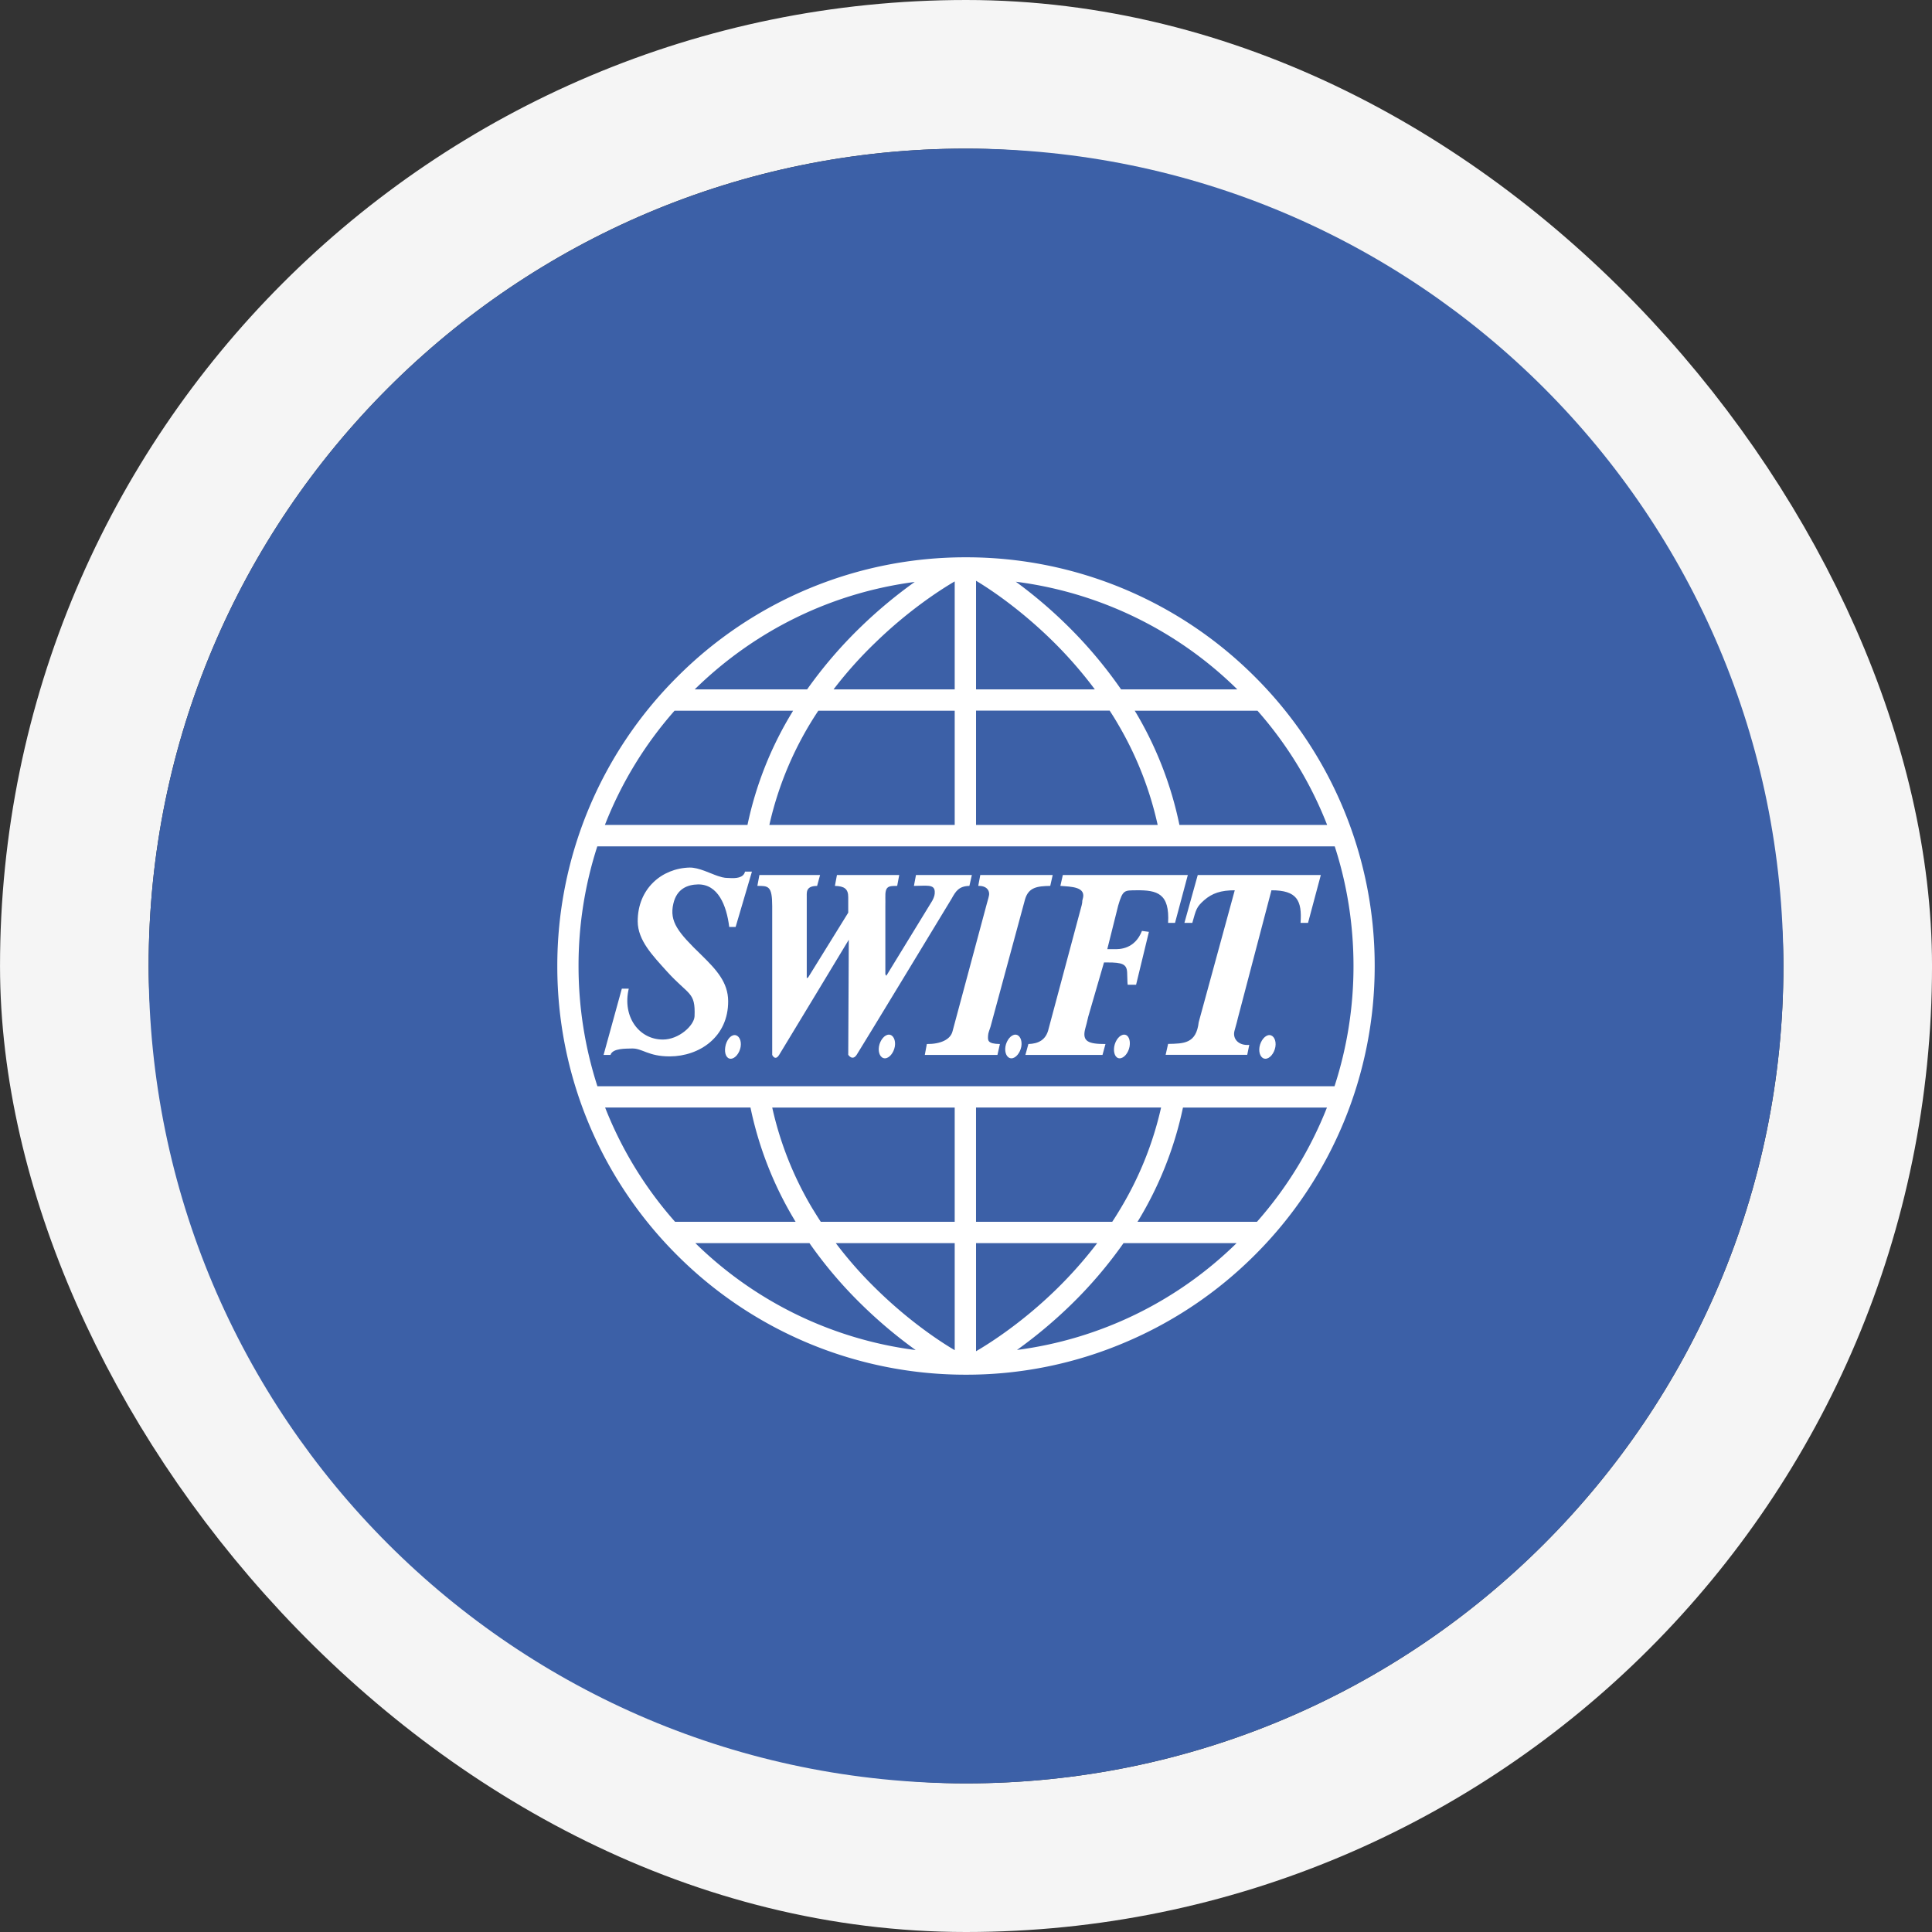
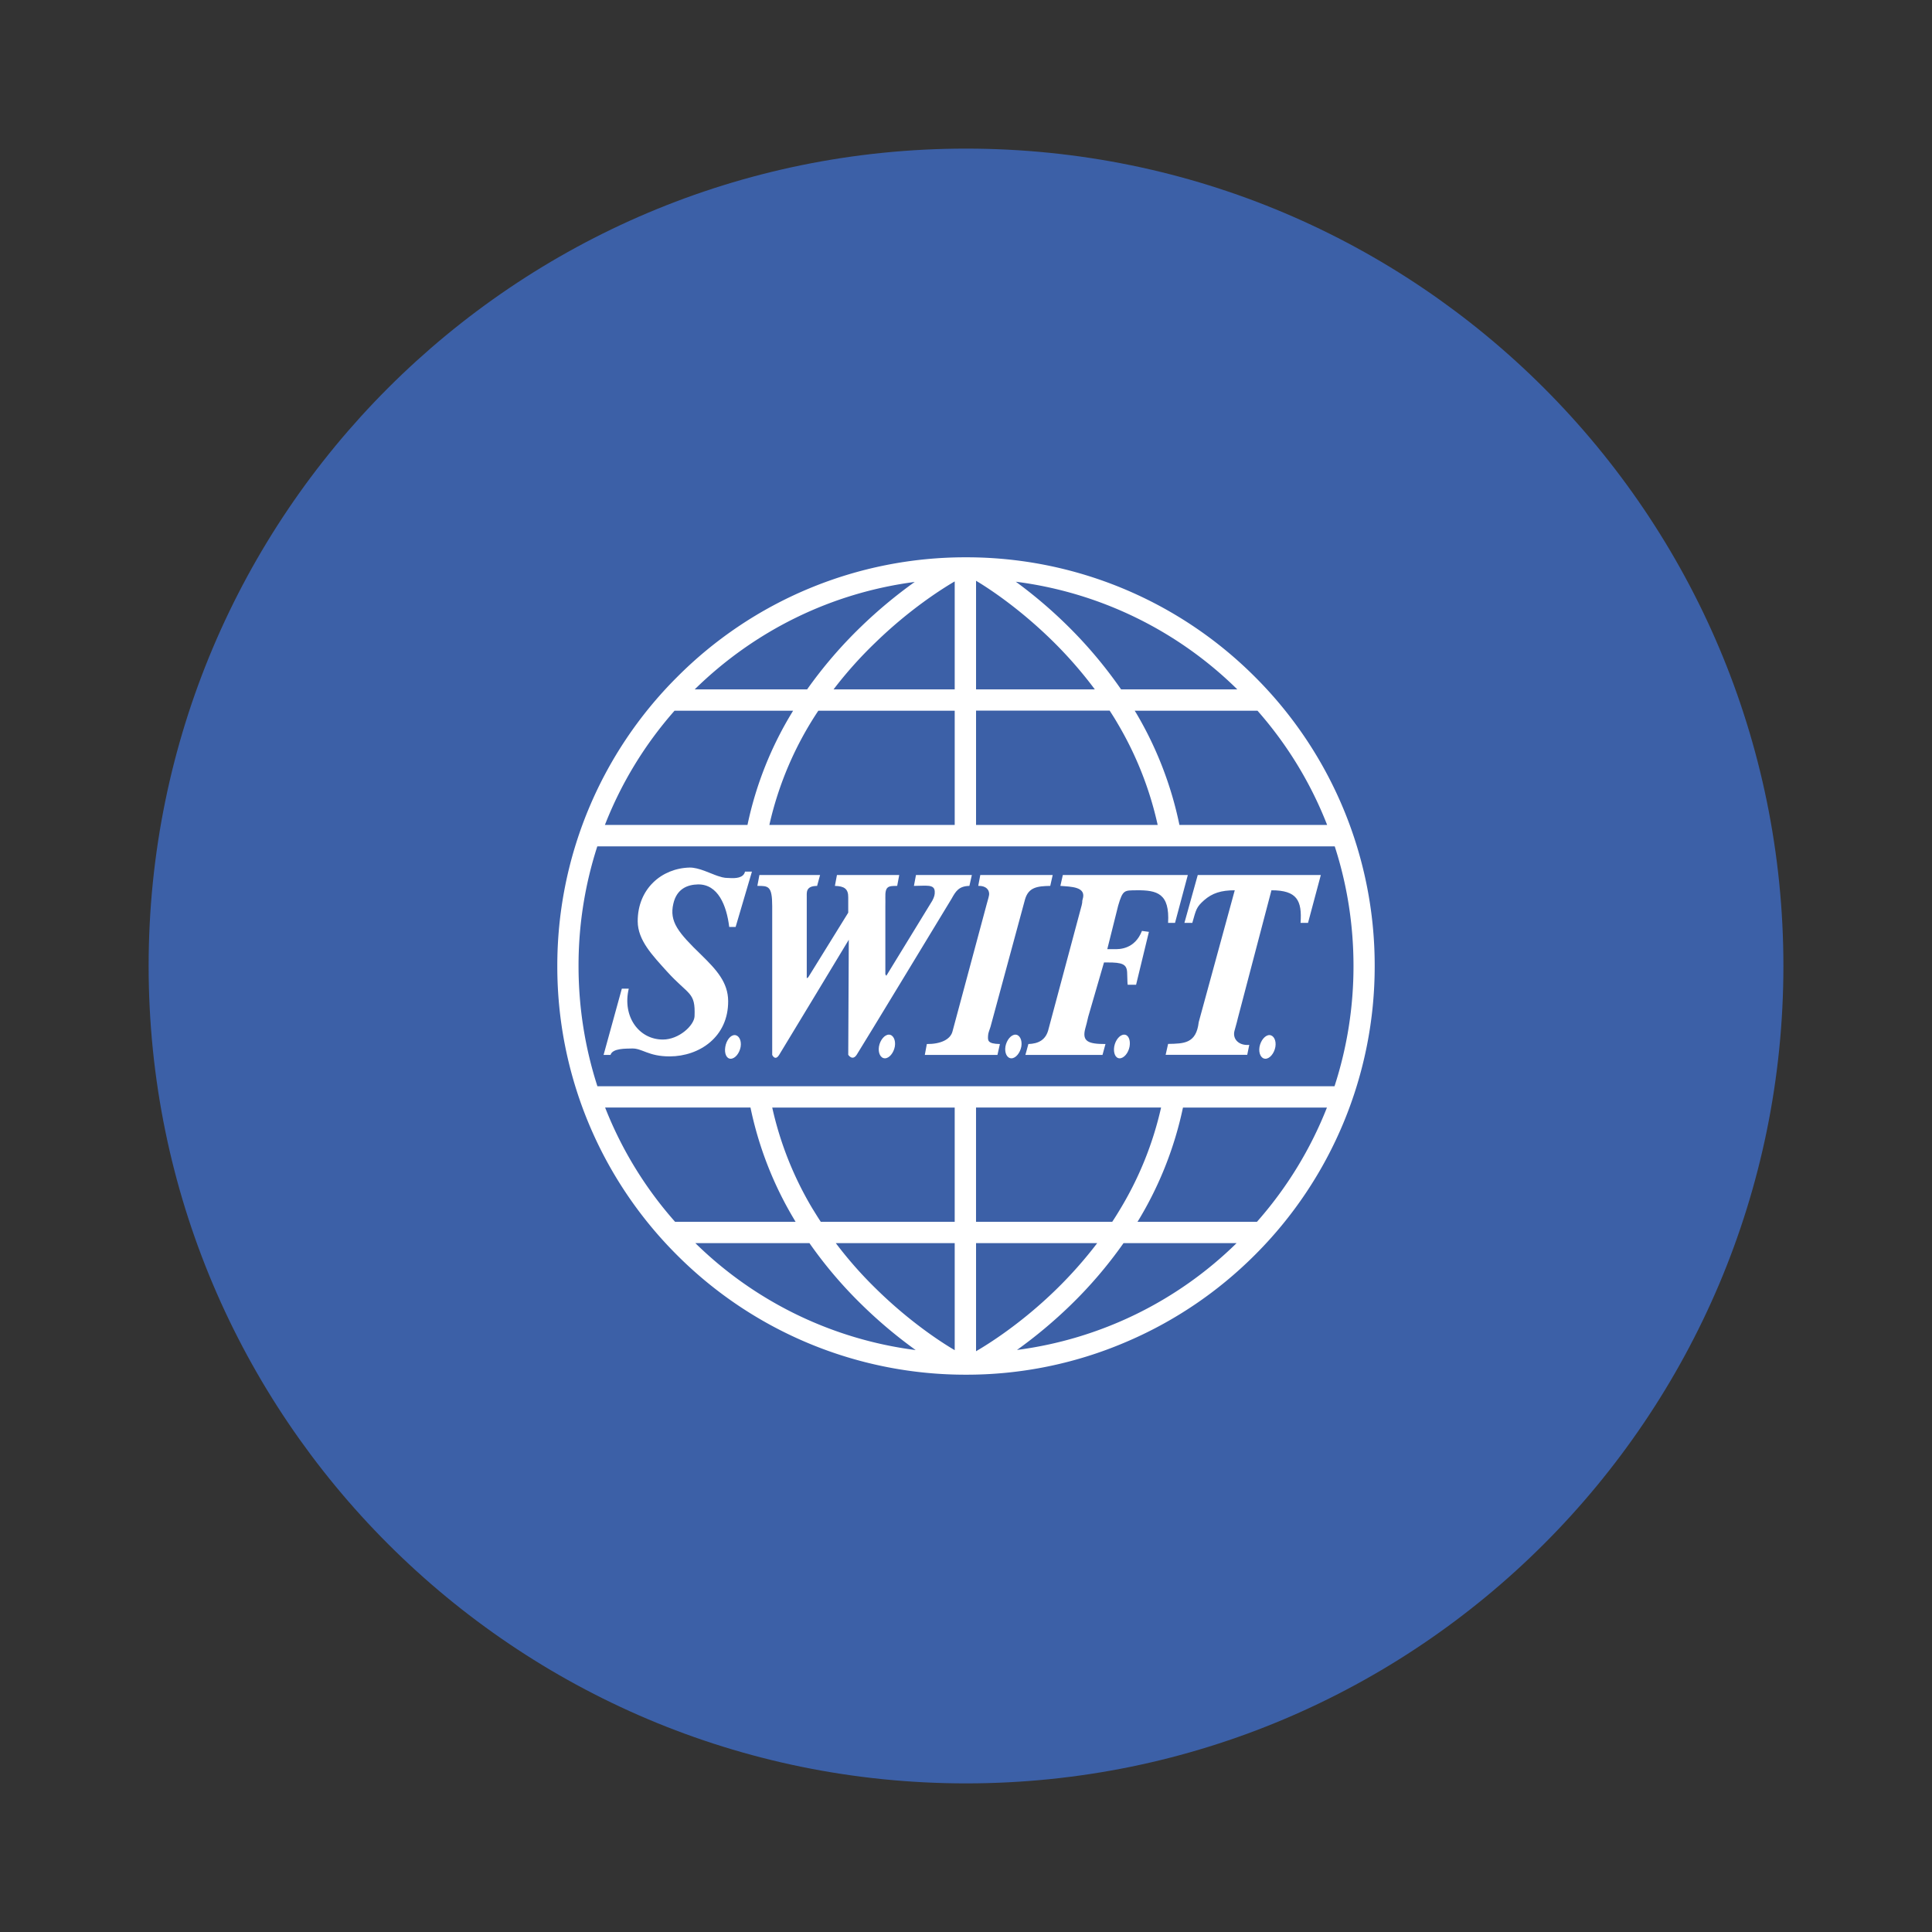
<svg xmlns="http://www.w3.org/2000/svg" width="104" height="104" fill="none">
  <rect width="100%" height="100%" fill="#333333" stroke="none" />
-   <rect width="96" height="96" x="4.001" y="4" stroke="#F5F5F5" stroke-width="8" rx="48" />
  <path fill="#3C60A7" fill-rule="evenodd" d="M52.001 96c24.3 0 44-19.7 44-44s-19.7-44-44-44-44 19.7-44 44 19.7 44 44 44Z" clip-rule="evenodd" />
  <path fill="#fff" d="M37.124 46.701c-1.498.035-2.802 1.137-2.796 2.899.006 1.021.798 1.83 1.567 2.686 1.195 1.32 1.545 1.085 1.493 2.422-.023.488-.832 1.251-1.705 1.251-1.292 0-2.193-1.24-1.837-2.738h-.373l-.982 3.565h.373c.11-.368.844-.333 1.143-.345.562-.023.884.43 2.05.425 1.59-.006 3.151-1.044 3.14-2.979-.006-1.004-.626-1.681-1.436-2.474-1.251-1.21-1.74-1.796-1.515-2.766.183-.804.758-1.027 1.332-1.039 1.067-.011 1.532 1.114 1.676 2.29h.345l.878-2.979h-.373c-.08.35-.511.368-.85.345-.155-.012-.241.017-.614-.11-.396-.131-1.022-.459-1.516-.453Zm3.755.402-.11.585c.586 0 .799-.011.799 1.091v8.007s.155.35.373 0 3.749-6.199 3.749-6.199v.184l-.029 6.009s.224.35.454 0 5.11-8.403 5.11-8.403c.223-.402.39-.677.958-.689l.132-.585h-3.008l-.11.585c.66 0 1.097-.103 1.12.293.012.167-.023.299-.132.505l-2.474 4.041-.052-.08v-3.668c0-.167.006-.327 0-.453-.017-.626.155-.638.637-.638l.11-.585h-3.353l-.11.585c.506.012.724.161.718.615v.826l-2.153 3.478-.08.052v-4.414c0-.212-.046-.556.557-.556l.16-.586H40.88Zm11.89 0-.11.585c.276-.011.557.092.586.402.012.132-.069.333-.132.586l-1.837 6.836c-.11.453-.655.694-1.384.688l-.109.586h3.91l.132-.586c-.689-.011-.649-.206-.637-.453.005-.155.08-.299.132-.477l1.86-6.864c.19-.643.654-.706 1.355-.718l.132-.585h-3.898Zm4.443 0-.132.585c.58.046 1.413.04 1.2.718-.046.15.006.08-.052.321l-1.78 6.647c-.137.62-.568.81-1.09.826l-.16.586h4.15l.16-.586c-.906 0-1.274-.126-1.09-.826.04-.15.115-.413.16-.637l.85-2.928h.184c.81-.005 1.04.098 1.062.534.017.281.006.505.029.666h.453l.69-2.847-.374-.051c-.385.981-1.2.992-1.492.981h-.374l.586-2.342c.252-.866.339-.815.982-.826 1.125-.012 1.797.172 1.705 1.756h.373l.689-2.577h-6.729Zm7.263 0-.718 2.577h.425c.207-.723.212-.844.637-1.222.437-.38.907-.534 1.648-.534l-1.94 7.1c-.133 1.16-.804 1.153-1.648 1.17l-.132.586h4.392l.109-.534c-.563.052-.907-.315-.798-.746.04-.166.12-.407.183-.689l1.809-6.887c1.378 0 1.653.55 1.567 1.756h.402l.689-2.577h-6.625Zm-16.626 8.592c-.23 0-.471.287-.534.637-.058.35.086.637.321.637.23 0 .47-.287.534-.637.057-.35-.092-.637-.322-.637Zm6.809 0c-.23 0-.471.287-.535.637-.057.35.087.637.322.637.23 0 .47-.287.534-.637.057-.35-.092-.637-.322-.637Zm5.855 0c-.23 0-.47.287-.533.637-.058.35.063.637.292.637.23 0 .471-.287.534-.637.058-.35-.063-.637-.293-.637Zm-20.966.023c-.23 0-.448.287-.505.637-.058.35.063.637.292.637.23 0 .471-.287.534-.637.058-.35-.092-.631-.321-.637Zm28.786 0c-.23 0-.47.287-.534.637-.058.35.086.637.321.637.23 0 .471-.287.534-.637.058-.35-.091-.631-.321-.637Z" />
  <path fill="#fff" d="M52.001 74a21.94 21.94 0 0 1-15.558-6.44A21.931 21.931 0 0 1 30 52.006a21.932 21.932 0 0 1 6.442-15.554A21.879 21.879 0 0 1 52 30a21.938 21.938 0 0 1 15.558 6.44 21.932 21.932 0 0 1 6.442 15.553 21.932 21.932 0 0 1-6.442 15.554 21.94 21.94 0 0 1-6.992 4.713A21.786 21.786 0 0 1 52 74Zm.54-7.083v5.82c.562-.327 2.377-1.435 4.317-3.329a22.914 22.914 0 0 0 2.205-2.49H52.54Zm-7.55 0a21.563 21.563 0 0 0 2.159 2.451c1.854 1.825 3.594 2.933 4.242 3.312v-5.763h-6.4Zm-7.561 0a20.686 20.686 0 0 0 11.861 5.757 25.09 25.09 0 0 1-2.916-2.456 23.138 23.138 0 0 1-2.802-3.3H37.43Zm23.05 0a23.432 23.432 0 0 1-2.847 3.335 25.452 25.452 0 0 1-2.888 2.416 20.674 20.674 0 0 0 11.821-5.75h-6.085Zm.753-1.148h6.43a20.82 20.82 0 0 0 3.766-6.147h-7.75a19.466 19.466 0 0 1-2.406 6.084.39.39 0 0 0-.04.063Zm-8.692 0h7.331c.15-.224.287-.447.425-.677a18.368 18.368 0 0 0 2.205-5.475H52.54v6.152Zm-8.36 0h7.211v-6.147H41.57a18.341 18.341 0 0 0 2.153 5.418c.15.241.299.488.46.73Zm-7.842 0h6.488c-.023-.04-.052-.08-.075-.126a19.365 19.365 0 0 1-2.354-6.026h-7.825a20.656 20.656 0 0 0 3.766 6.152Zm-4.18-7.295h39.678A20.872 20.872 0 0 0 72.859 52c0-2.221-.345-4.39-1.01-6.44H32.153a20.843 20.843 0 0 0-1.01 6.44c0 2.233.35 4.408 1.016 6.474Zm31.33-14.067h7.951a20.646 20.646 0 0 0-3.748-6.148h-6.609c.018.029.035.063.058.092a19.565 19.565 0 0 1 2.348 6.056Zm-10.948 0h9.777a18.543 18.543 0 0 0-2.165-5.476c-.132-.23-.275-.454-.419-.677h-7.193v6.153Zm-11.127 0h9.978v-6.148H44.05a18.303 18.303 0 0 0-2.635 6.147Zm-8.852 0h7.675a19.203 19.203 0 0 1 2.435-6.113c.005-.012.011-.023.023-.035H36.31a20.649 20.649 0 0 0-3.748 6.148Zm27.787-7.296h6.257a20.721 20.721 0 0 0-11.924-5.797 25.01 25.01 0 0 1 2.86 2.446 23.945 23.945 0 0 1 2.807 3.351Zm-7.808 0h6.395a22.721 22.721 0 0 0-2.204-2.536c-1.843-1.826-3.554-2.934-4.191-3.312v5.848Zm-7.67 0h6.521v-5.814c-.677.396-2.417 1.492-4.265 3.289a22.066 22.066 0 0 0-2.257 2.525Zm-7.476 0h6.052a23.852 23.852 0 0 1 2.905-3.38 25.318 25.318 0 0 1 2.888-2.405c-4.456.585-8.584 2.588-11.845 5.785Z" />
</svg>